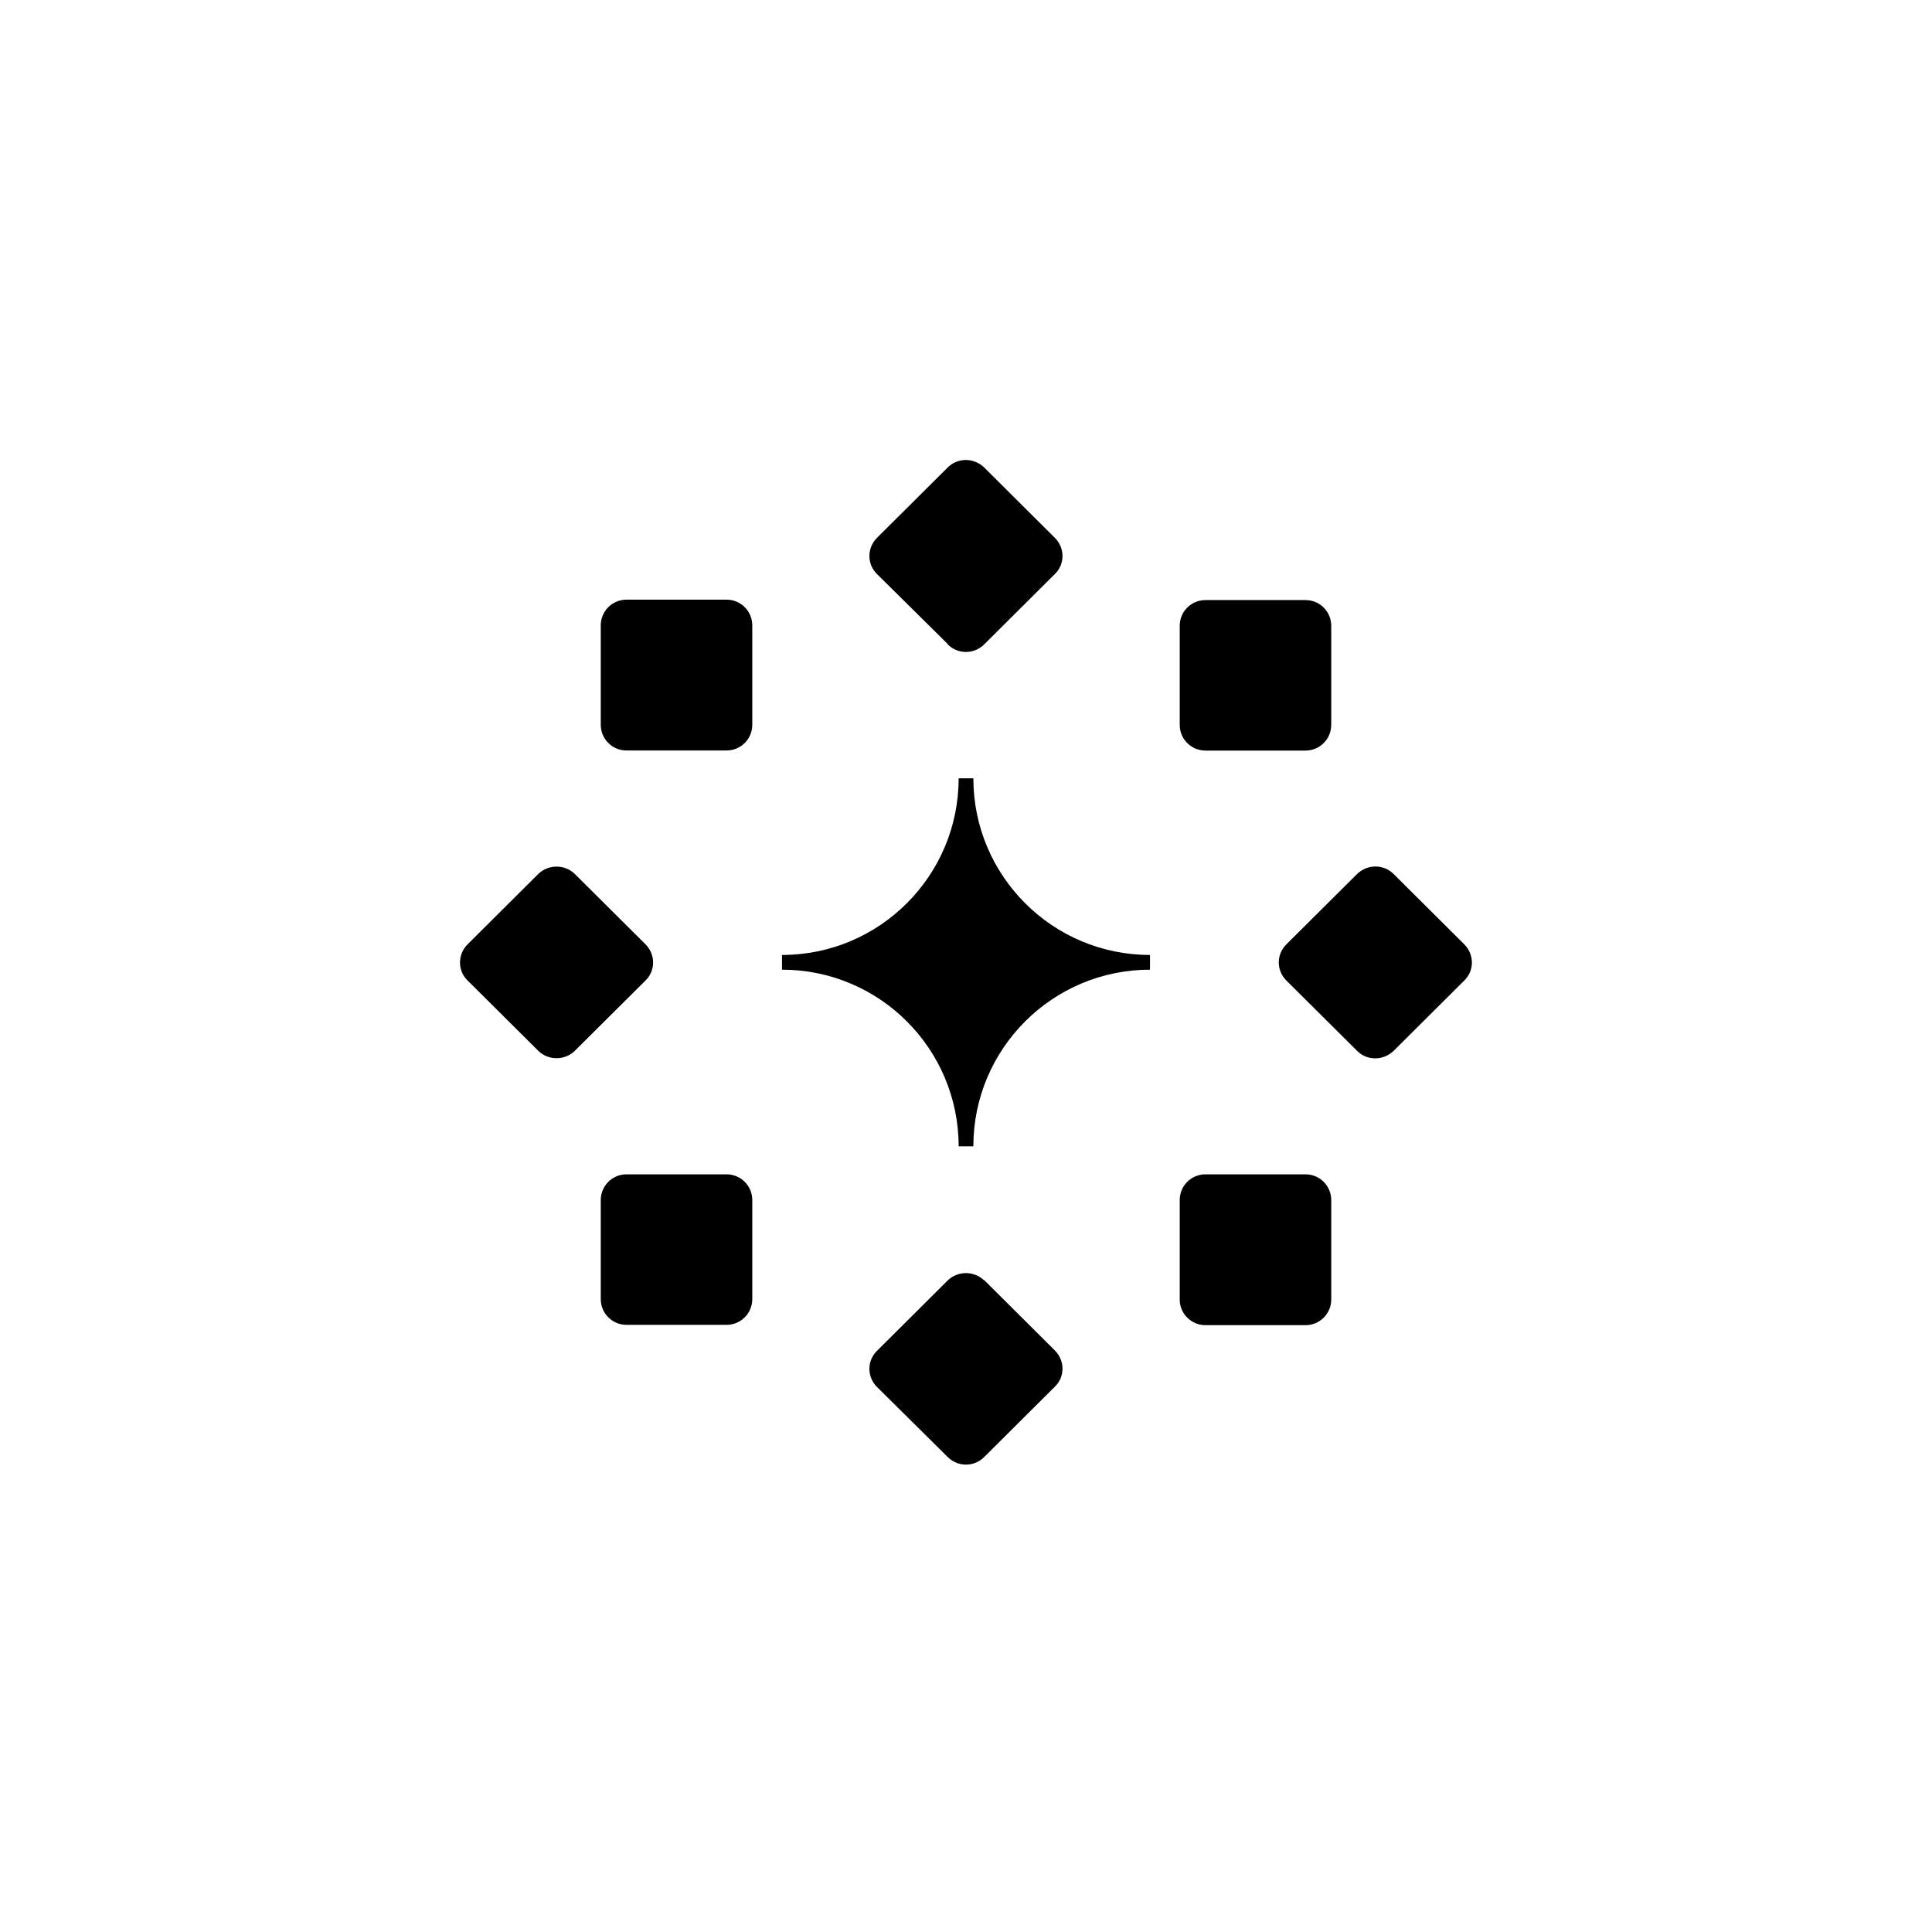
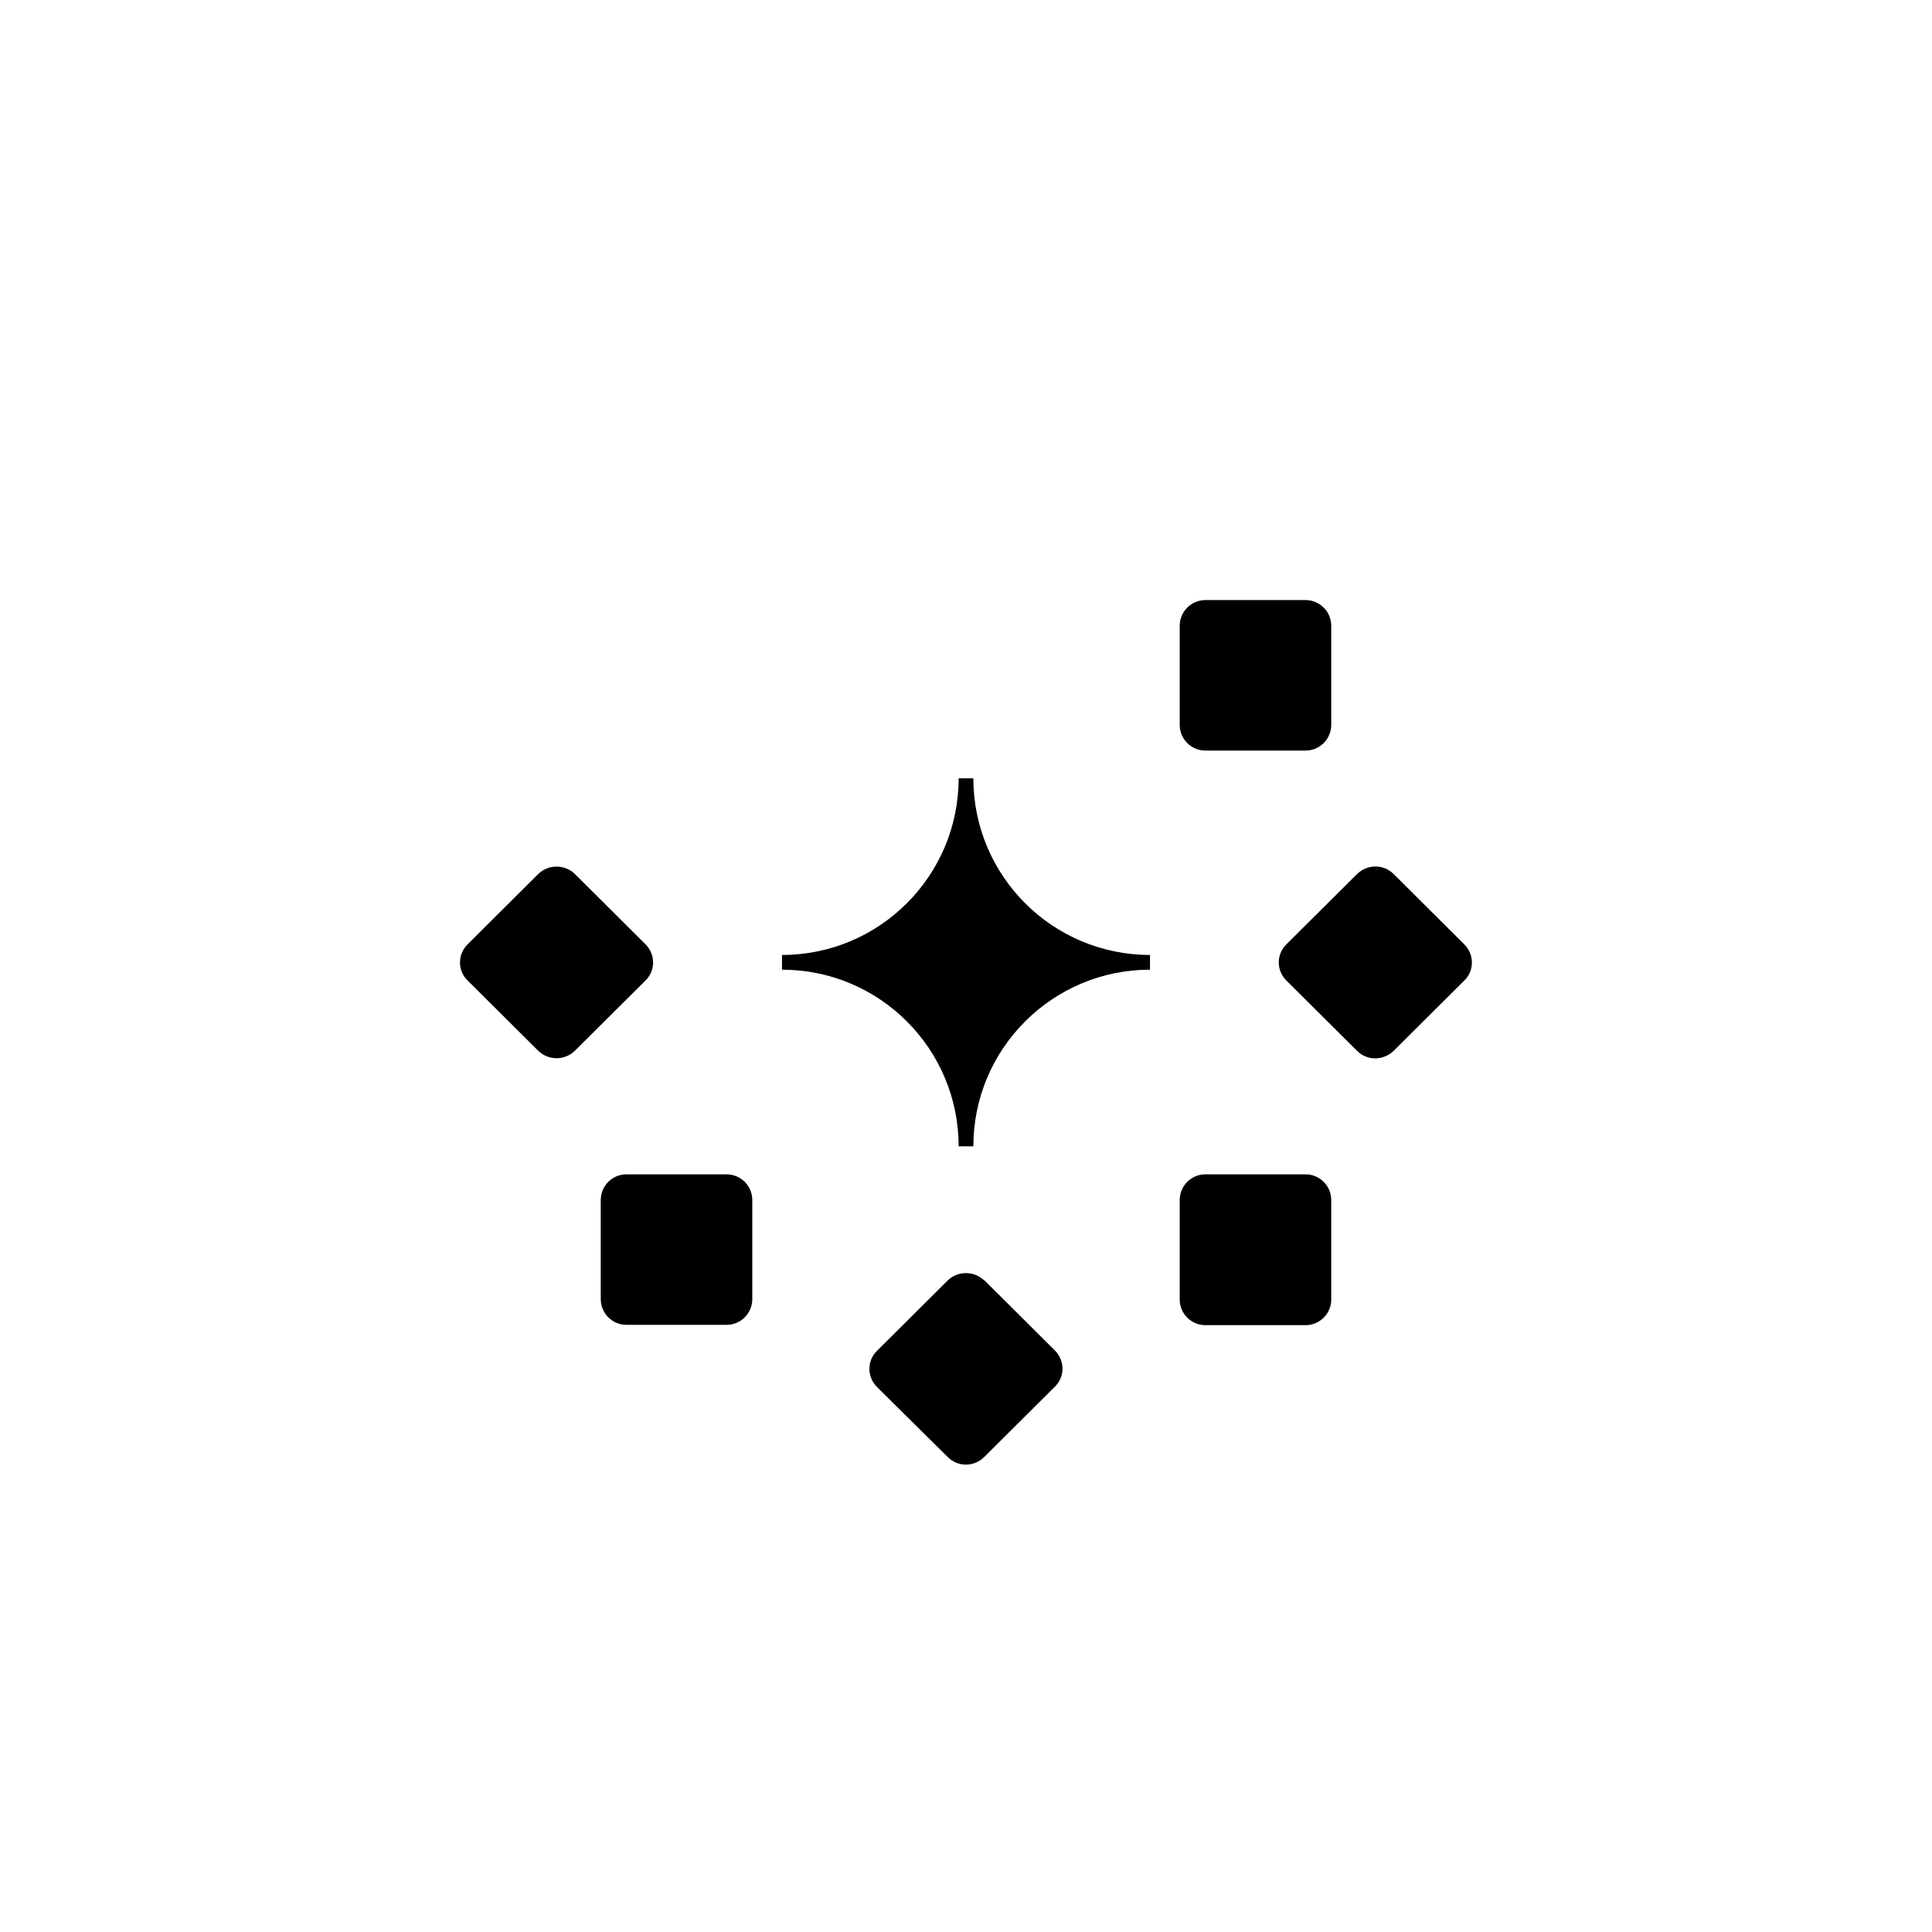
<svg xmlns="http://www.w3.org/2000/svg" width="42" height="42" viewBox="0 0 42 42" fill="none">
  <path d="M14.033 20.529L12.496 18.999C12.275 18.786 11.923 18.786 11.702 18.999L10.165 20.529C9.945 20.749 9.945 21.102 10.165 21.315L11.702 22.844C11.923 23.058 12.275 23.058 12.496 22.844L14.033 21.315C14.253 21.102 14.253 20.749 14.033 20.529Z" fill="black" />
  <path d="M31.832 20.529L30.296 19C30.075 18.779 29.722 18.787 29.502 19L27.965 20.529C27.744 20.75 27.744 21.095 27.965 21.316L29.502 22.845C29.722 23.066 30.075 23.058 30.296 22.845L31.832 21.316C32.053 21.102 32.053 20.75 31.832 20.529Z" fill="black" />
-   <path d="M20.602 14.008C20.822 14.228 21.175 14.228 21.396 14.008L22.932 12.479C23.153 12.265 23.153 11.912 22.932 11.692L21.396 10.163C21.175 9.949 20.822 9.942 20.602 10.163L19.065 11.692C18.845 11.912 18.845 12.265 19.065 12.479L20.602 14V14.008Z" fill="black" />
  <path d="M21.396 27.836C21.175 27.623 20.822 27.623 20.602 27.836L19.065 29.366C18.845 29.579 18.845 29.932 19.065 30.152L20.602 31.674C20.822 31.895 21.175 31.895 21.396 31.674L22.932 30.145C23.153 29.932 23.153 29.579 22.932 29.358L21.396 27.829V27.836Z" fill="black" />
-   <path d="M13.619 16.315H15.795C16.104 16.315 16.354 16.065 16.354 15.757V13.595C16.354 13.286 16.104 13.036 15.795 13.036H13.619C13.31 13.036 13.06 13.286 13.06 13.595V15.757C13.06 16.065 13.31 16.315 13.619 16.315Z" fill="black" />
  <path d="M28.381 25.529H26.205C25.896 25.529 25.646 25.779 25.646 26.088V28.25C25.646 28.558 25.896 28.808 26.205 28.808H28.381C28.69 28.808 28.94 28.558 28.94 28.25V26.088C28.94 25.779 28.69 25.529 28.381 25.529Z" fill="black" />
  <path d="M26.205 16.317H28.381C28.69 16.317 28.94 16.067 28.94 15.758V13.604C28.94 13.295 28.69 13.045 28.381 13.045H26.205C25.896 13.045 25.646 13.295 25.646 13.604V15.758C25.646 16.067 25.896 16.317 26.205 16.317Z" fill="black" />
  <path d="M15.795 25.529H13.619C13.31 25.529 13.06 25.779 13.06 26.088V28.242C13.06 28.551 13.31 28.801 13.619 28.801H15.795C16.104 28.801 16.354 28.551 16.354 28.242V26.088C16.354 25.779 16.104 25.529 15.795 25.529Z" fill="black" />
  <path d="M21.16 16.92H20.84C20.84 19.04 19.12 20.76 17 20.76V21.08C19.12 21.08 20.84 22.8 20.84 24.92H21.16C21.16 22.8 22.88 21.08 25 21.08V20.76C22.88 20.76 21.16 19.04 21.16 16.92Z" fill="black" />
</svg>